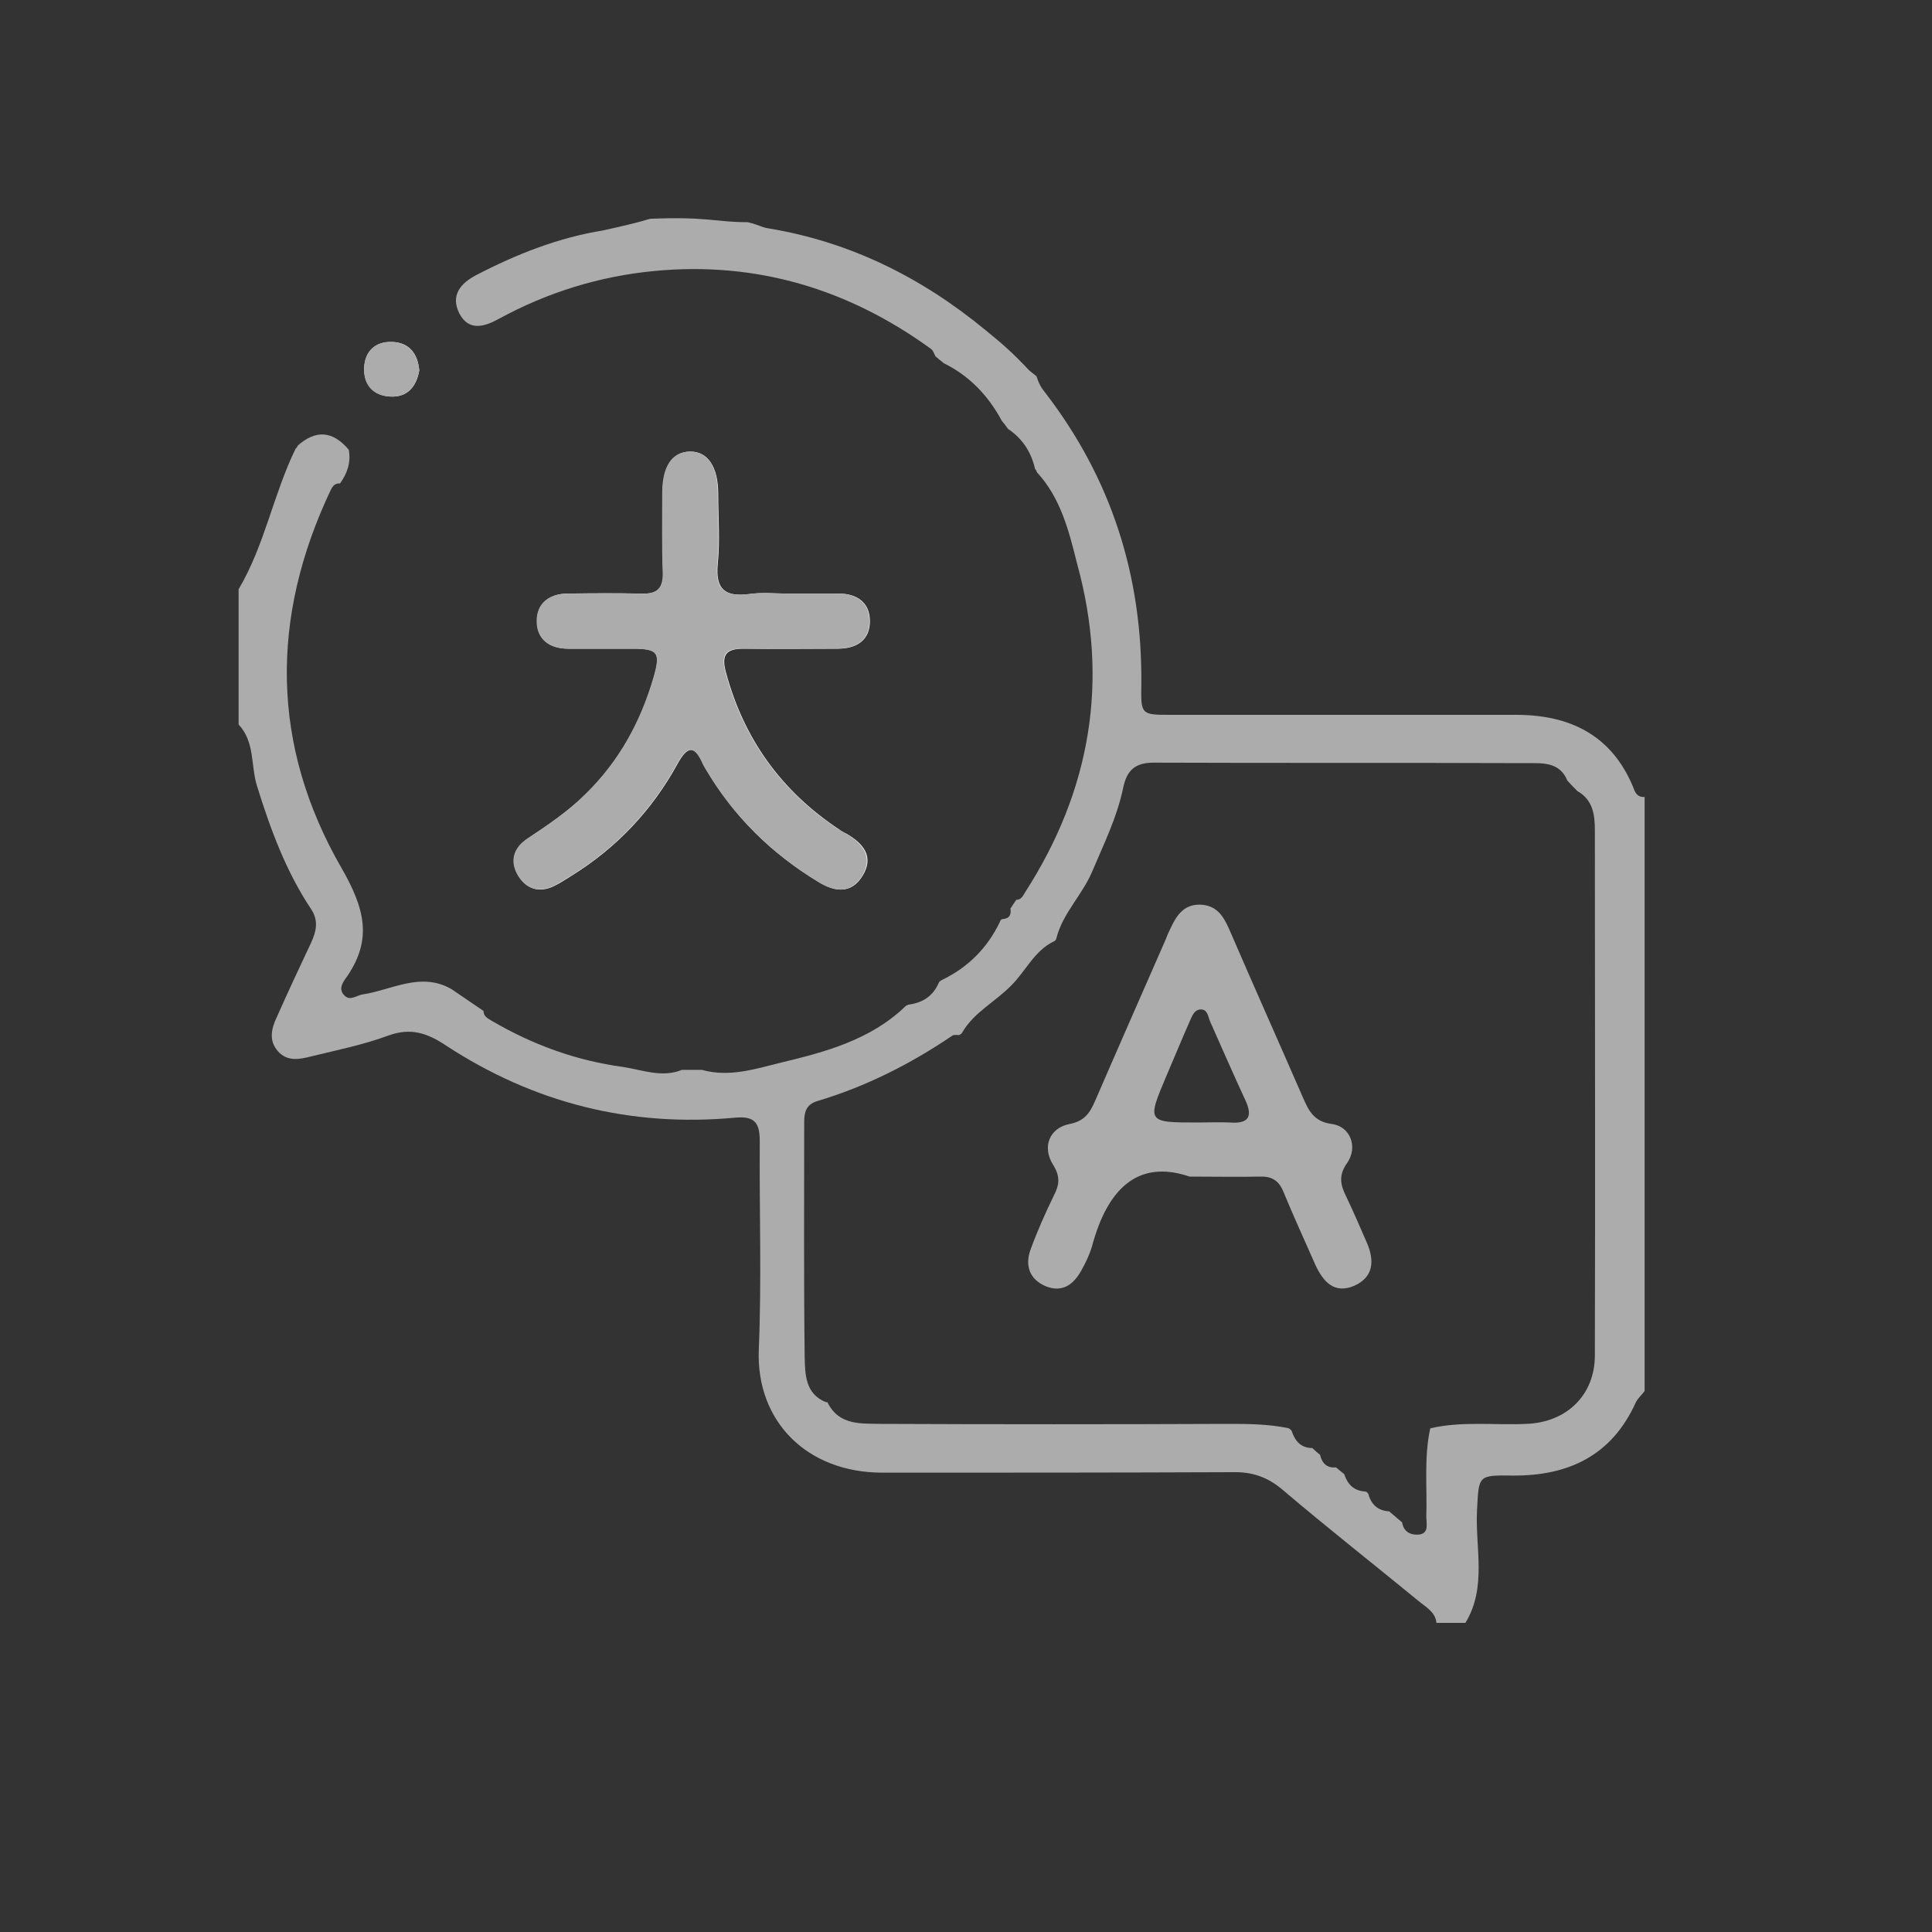
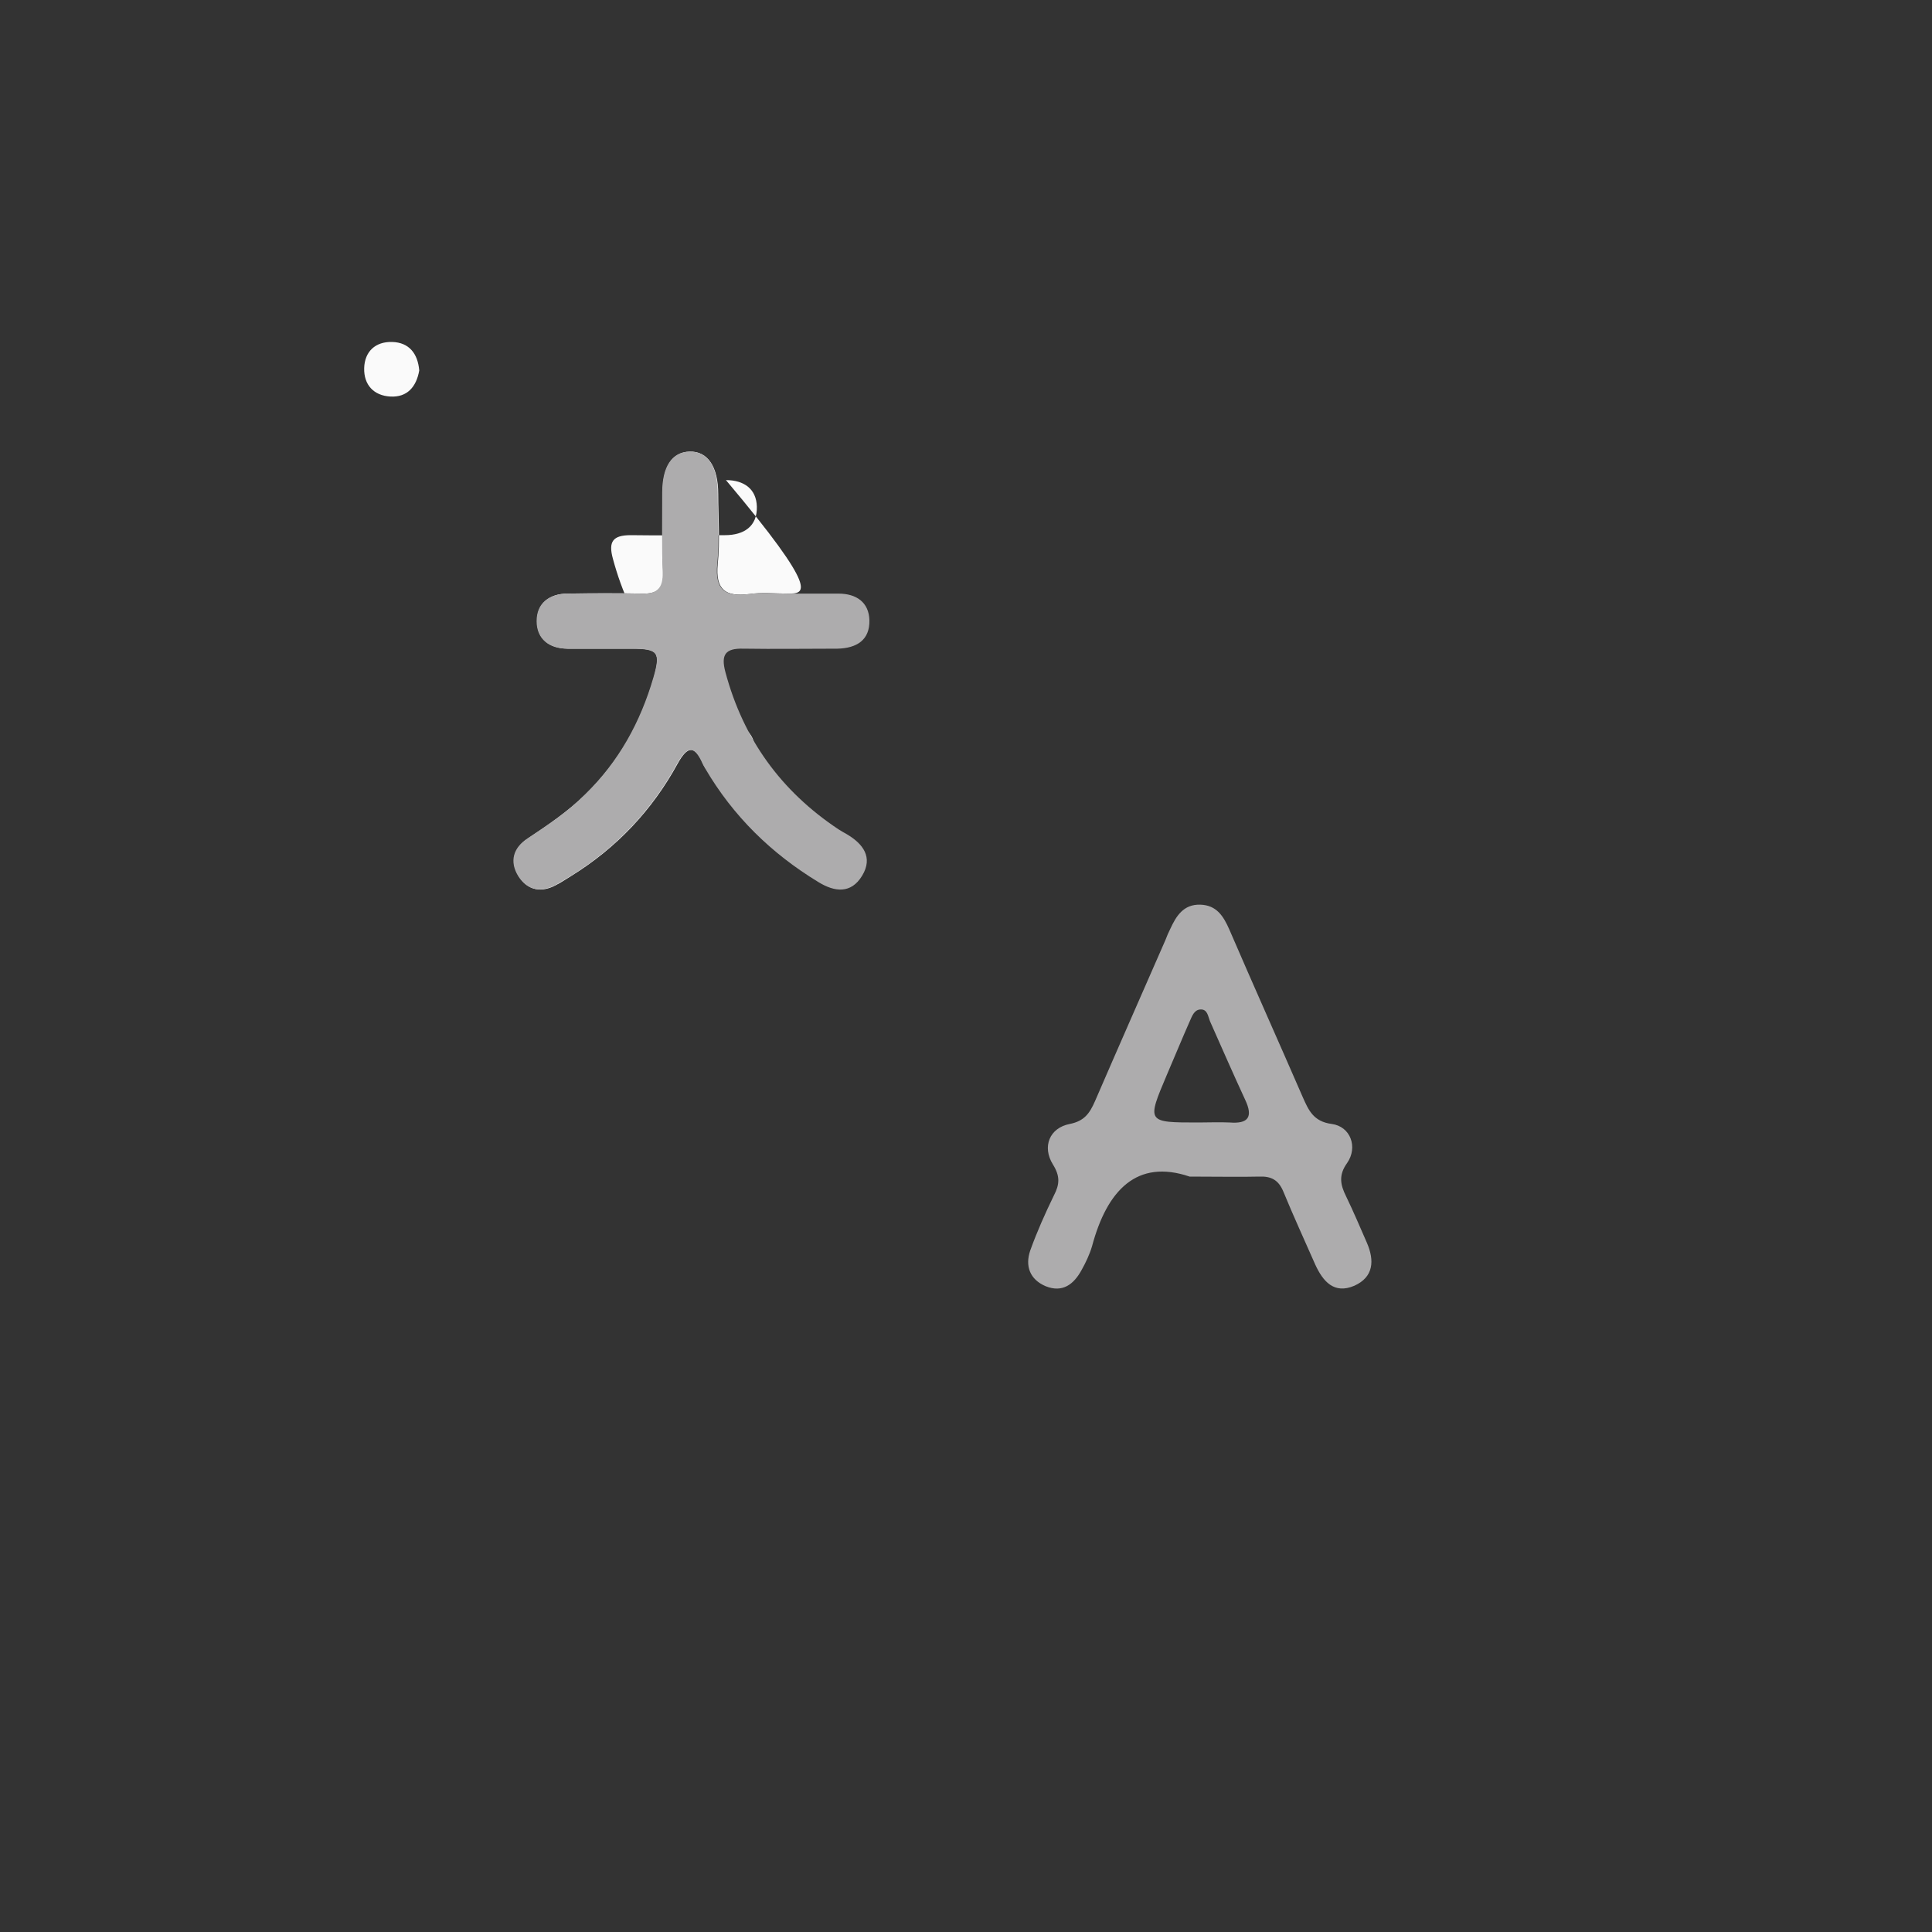
<svg xmlns="http://www.w3.org/2000/svg" version="1.1" x="0px" y="0px" viewBox="0 0 400 400" style="enable-background:new 0 0 400 400;" xml:space="preserve">
  <rect x="0" y="0" width="400" height="400" fill="#333333" stroke="none" />
  <style type="text/css">
	.st0{fill:#FAFAFA;}
	.st1{fill:#ADACAD;}
</style>
  <g id="Calque_1">
-     <path id="XMLID_178_" class="st0" d="M163.1,122.9c-2.7,0-5.4-0.3-8,0.1c-4.9,0.6-7-0.9-6.5-6.2c0.5-4.8,0.1-9.7,0.1-14.5   c0-5.7-2.2-8.9-5.9-8.8c-3.6,0.1-5.6,3.1-5.6,8.5c0,5.5-0.2,11,0.1,16.5c0.1,3.3-1.1,4.5-4.3,4.4c-5.2-0.1-10.3-0.1-15.5,0   c-3.7,0-6.3,2-6.3,5.7c0,3.7,2.5,5.6,6.3,5.7c4.5,0,9,0,13.5,0c5.2,0,5.8,0.7,4.4,5.9c-2.6,9.3-7.2,17.5-14.2,24.3   c-3.6,3.5-7.7,6.3-11.9,9.1c-2.9,1.9-3.8,4.8-1.9,7.8c1.9,3,4.7,3.5,7.8,1.8c1-0.5,2-1.2,3-1.8c9.4-5.8,16.8-13.6,22.1-23.3   c2.1-3.8,3.6-3.8,5.3,0.1c0.1,0.3,0.3,0.6,0.5,0.9c5.8,9.9,13.6,17.6,23.4,23.5c3.4,2.1,6.8,2.5,9.1-1.3c2.4-3.9,0.2-6.6-3.2-8.6   c-0.6-0.3-1.2-0.6-1.7-1c-11.9-7.9-19.7-18.7-23.4-32.5c-1-3.6,0-4.9,3.7-4.9c6.5,0.1,13,0,19.5,0c3.9,0,6.7-1.8,6.6-5.9   c-0.1-3.7-2.7-5.5-6.4-5.5C170.1,122.9,166.6,122.9,163.1,122.9z M86.8,76.7c-0.3-3.5-2.1-5.8-5.6-5.9c-3.5-0.1-5.7,2-5.8,5.4   c-0.1,3.5,2,5.7,5.4,5.9C84.3,82.3,86.2,80.1,86.8,76.7z" />
-     <path id="XMLID_173_" class="st1" d="M214.7,97.8c-0.1-0.3-0.2-0.5-0.4-0.7c-0.8-3.5-2.6-6.3-5.6-8.3c-0.4-0.6-0.9-1.2-1.3-1.7   c-2.8-5.2-6.7-9.3-12-11.9c-0.6-0.5-1.1-0.9-1.7-1.4c-0.3-0.5-0.5-1.3-1-1.6c-17.1-12.4-36.1-18.1-57.2-16.1   c-11.4,1.1-22.1,4.4-32.2,9.9c-2.9,1.6-6.2,2.7-8.2-1.1c-1.9-3.8,0.3-6.3,3.6-8c8.3-4.3,16.9-7.7,26.2-9.2c4-0.9,6.7-1.5,9.7-2.4   c11.8-0.5,13.5,0.7,20.2,0.7c2.8,0.7,2.6,1,4.4,1.3c16.9,2.8,31.7,10.2,44.9,21.1c3.7,3,5.7,4.8,9,8.3l1.5,1.2   c0.5,1.6,1,2.4,1.8,3.4c13.7,17.8,20.1,37.9,19.9,60.3c-0.1,6.4-0.1,6.4,6.2,6.4c23.8,0,47.6,0,71.4,0c11,0,19.7,4.1,24.2,14.9   c0.4,1.1,0.8,2.2,2.4,2.1c0,41,0,82,0,123c-0.6,0.8-1.4,1.5-1.8,2.3c-5,11.1-14,15.3-25.6,15.2c-7.2-0.1-6.9,0-7.3,7.2   c-0.4,7.8,2.1,15.9-2.4,23.3c-2,0-4,0-6,0c-0.2-2.1-1.9-3.1-3.3-4.2c-9.5-7.8-19.2-15.4-28.6-23.4c-3.2-2.7-6.4-3.7-10.4-3.6   c-24.1,0.1-48.3,0.1-72.4,0.1c-15.6,0-26.2-10.6-25.6-25.5c0.6-14.3,0.1-28.6,0.2-43c0-3.7-0.8-5.4-5.1-5c-21.6,2-41.6-3-59.8-14.9   c-3.9-2.6-7.3-3.8-12-2.1c-5.1,1.9-10.6,3-15.9,4.3c-2.4,0.6-5,1.2-7-1.1c-1.9-2.2-1.3-4.7-0.2-7c2.3-5.2,4.7-10.3,7.1-15.4   c1.1-2.4,1.6-4.6,0-7c-5.2-7.8-8.4-16.5-11.2-25.5c-1.3-4.2-0.4-9.1-3.8-12.7c0-9.3,0-18.7,0-28c5.4-9.1,7.2-19.7,11.8-29.1   c0.2-0.2,0.4-0.4,0.4-0.6c3.8-3.4,7.3-3.1,10.6,0.8c0.5,2.6-0.3,4.9-1.8,7c-1-0.1-1.5,0.5-1.9,1.3c-12.6,26.5-12.4,53,2.2,78.3   c4.7,8.2,6.5,14.6,1.2,22.4c-0.8,1.1-2,2.6-0.6,4c1.2,1.2,2.5,0,3.7-0.2c6.1-0.9,12.1-4.8,18.5-1.1c2.2,1.5,4.4,3,6.6,4.5   c0,1.2,1,1.6,1.8,2.1c8.4,4.9,17.4,8.2,27.1,9.5c4,0.6,8,2.3,12.2,0.6c1.4,0,2.7,0,4.1,0c5.7,1.6,11.1-0.2,16.4-1.5   c9.2-2.2,18.5-4.7,25.7-11.6c0.2-0.2,0.4-0.3,0.7-0.4c3-0.4,5.1-1.8,6.3-4.6c0.1-0.2,0.4-0.4,0.6-0.5c5.4-2.6,9.4-6.6,12-12   c0.1-0.3,0.2-0.5,0.5-0.6c1.5-0.1,1.9-0.9,1.7-2.2c0.4-0.6,0.8-1.2,1.2-1.8c1,0,1.4-0.8,1.8-1.5c13.6-21.1,17.5-43.8,10.8-68.1   C221.3,109.9,219.6,103.1,214.7,97.8z M171.3,290.3c2.4,4.9,7,4.4,11.2,4.5c23.8,0.1,47.6,0.1,71.4,0c4.3,0,8.6,0,12.9,0.9   c0.2,0.1,0.4,0.3,0.6,0.5c0.7,2.1,1.9,3.6,4.3,3.6c0.5,0.5,1.1,1,1.6,1.4c0.4,1.7,1.4,2.8,3.3,2.6c0.6,0.5,1.1,0.9,1.7,1.4   c0.7,2.1,2,3.5,4.4,3.6c0.3,0.1,0.5,0.3,0.6,0.5c0.6,2.2,2,3.5,4.3,3.6c0.9,0.8,1.8,1.5,2.7,2.3c0.3,2.1,2,2.7,3.6,2.5   c2-0.3,1.4-2.3,1.4-3.7c0.2-6.1-0.5-12.2,0.8-18.2l0.1-0.1c6.5-1.5,13.2-0.6,19.8-0.9c8.4-0.3,14.2-6,14.2-14.2   c0.1-36.2,0-72.5,0-108.7c0-3.2-0.4-6.3-3.6-8.1c-0.7-0.7-1.4-1.4-2.1-2.2c-1.6-3.9-5.2-3.6-8.4-3.6c-25.8-0.1-51.5,0-77.3-0.1   c-4.1,0-5.6,1.9-6.3,5.4c-1.3,6.1-4,11.5-6.4,17.2c-2.1,4.9-6.1,8.6-7.4,13.8c-0.1,0.3-0.2,0.5-0.5,0.6c-4,1.9-5.8,6.1-8.8,9.1   c-3.3,3.4-7.8,5.6-10.2,9.8c-0.1,0.2-0.4,0.4-0.6,0.5c-0.5,0-1.1-0.1-1.4,0.1c-8.7,5.9-18,10.6-28.1,13.6c-2.2,0.7-2.6,2.3-2.6,4.3   c0,16.3-0.1,32.6,0.1,48.8c0.1,3.4,0.1,7.5,4.4,9.2L171.3,290.3z" />
+     <path id="XMLID_178_" class="st0" d="M163.1,122.9c-2.7,0-5.4-0.3-8,0.1c-4.9,0.6-7-0.9-6.5-6.2c0.5-4.8,0.1-9.7,0.1-14.5   c0-5.7-2.2-8.9-5.9-8.8c-3.6,0.1-5.6,3.1-5.6,8.5c0,5.5-0.2,11,0.1,16.5c0.1,3.3-1.1,4.5-4.3,4.4c-5.2-0.1-10.3-0.1-15.5,0   c-3.7,0-6.3,2-6.3,5.7c0,3.7,2.5,5.6,6.3,5.7c4.5,0,9,0,13.5,0c5.2,0,5.8,0.7,4.4,5.9c-2.6,9.3-7.2,17.5-14.2,24.3   c-3.6,3.5-7.7,6.3-11.9,9.1c-2.9,1.9-3.8,4.8-1.9,7.8c1.9,3,4.7,3.5,7.8,1.8c1-0.5,2-1.2,3-1.8c9.4-5.8,16.8-13.6,22.1-23.3   c2.1-3.8,3.6-3.8,5.3,0.1c0.1,0.3,0.3,0.6,0.5,0.9c3.4,2.1,6.8,2.5,9.1-1.3c2.4-3.9,0.2-6.6-3.2-8.6   c-0.6-0.3-1.2-0.6-1.7-1c-11.9-7.9-19.7-18.7-23.4-32.5c-1-3.6,0-4.9,3.7-4.9c6.5,0.1,13,0,19.5,0c3.9,0,6.7-1.8,6.6-5.9   c-0.1-3.7-2.7-5.5-6.4-5.5C170.1,122.9,166.6,122.9,163.1,122.9z M86.8,76.7c-0.3-3.5-2.1-5.8-5.6-5.9c-3.5-0.1-5.7,2-5.8,5.4   c-0.1,3.5,2,5.7,5.4,5.9C84.3,82.3,86.2,80.1,86.8,76.7z" />
    <path id="XMLID_165_" class="st1" d="M163.1,122.9c3.5,0,7,0,10.5,0c3.7,0,6.3,1.8,6.4,5.5c0.1,4.1-2.6,5.8-6.6,5.9   c-6.5,0-13,0.1-19.5,0c-3.7-0.1-4.7,1.2-3.7,4.9c3.7,13.8,11.5,24.6,23.4,32.5c0.6,0.4,1.2,0.7,1.7,1c3.4,2,5.5,4.8,3.2,8.6   c-2.3,3.8-5.7,3.4-9.1,1.3c-9.7-5.9-17.6-13.6-23.4-23.5c-0.2-0.3-0.3-0.6-0.5-0.9c-1.7-3.9-3.2-3.9-5.3-0.1   c-5.3,9.7-12.7,17.5-22.1,23.3c-1,0.6-2,1.2-3,1.8c-3.1,1.6-5.9,1.2-7.8-1.8c-1.9-3.1-1-5.9,1.9-7.8c4.2-2.8,8.3-5.5,11.9-9.1   c7-6.8,11.5-15,14.2-24.3c1.5-5.2,0.9-5.8-4.4-5.9c-4.5,0-9,0-13.5,0c-3.7,0-6.3-2-6.3-5.7c0-3.7,2.5-5.6,6.3-5.7   c5.2,0,10.3-0.1,15.5,0c3.2,0.1,4.4-1.2,4.3-4.4c-0.2-5.5-0.1-11-0.1-16.5c0-5.4,2-8.4,5.6-8.5c3.8-0.1,5.9,3,5.9,8.8   c0,4.8,0.4,9.7-0.1,14.5c-0.5,5.3,1.6,6.8,6.5,6.2C157.8,122.6,160.5,122.9,163.1,122.9z" />
-     <path id="XMLID_162_" class="st1" d="M86.8,76.7c-0.6,3.3-2.5,5.6-6,5.4c-3.5-0.1-5.6-2.4-5.4-5.9c0.1-3.5,2.3-5.6,5.8-5.4   C84.7,71,86.5,73.2,86.8,76.7z" />
    <path id="XMLID_138_" class="st1" d="M246.3,243.6c-10.9-3.7-17.1,2.8-20.2,14.4c-0.5,1.7-1.3,3.4-2.2,5c-1.6,2.9-3.9,4.7-7.4,3.3   c-3.3-1.4-4.3-4.2-3.2-7.4c1.4-3.9,3.1-7.7,4.9-11.4c1.2-2.3,1.3-4-0.2-6.4c-2.3-3.7-0.7-7.6,3.5-8.4c3-0.6,4.1-2.2,5.2-4.7   c4.8-11.1,9.7-22.2,14.6-33.4c0.3-0.8,0.6-1.5,1-2.3c1.2-2.6,2.7-5.1,6.2-5c3.4,0.1,4.8,2.4,6,5.1c5,11.6,10.2,23.2,15.2,34.7   c1.2,2.7,2.2,5.1,6,5.6c3.9,0.5,5.5,4.8,3.2,8.1c-1.8,2.5-1.4,4.5-0.2,6.9c1.5,3.1,2.9,6.4,4.3,9.6c1.6,3.7,1.4,7.1-2.6,8.9   c-4.2,1.8-6.5-0.9-8.1-4.4c-2.2-5-4.5-10-6.6-15.1c-1-2.4-2.5-3.2-5-3.1C256.6,243.7,252.5,243.6,246.3,243.6z M248.1,232.4   c2.2,0,4.3-0.1,6.5,0c3.8,0.3,4.9-1.1,3.2-4.7c-2.5-5.4-4.9-10.9-7.3-16.3c-0.4-1-0.5-2.5-2-2.4c-1.3,0.1-1.7,1.4-2.2,2.5   c-1.6,3.6-3.1,7.3-4.7,11C237.4,232.4,237.4,232.4,248.1,232.4z" />
  </g>
  <g id="Calque_2">
</g>
</svg>